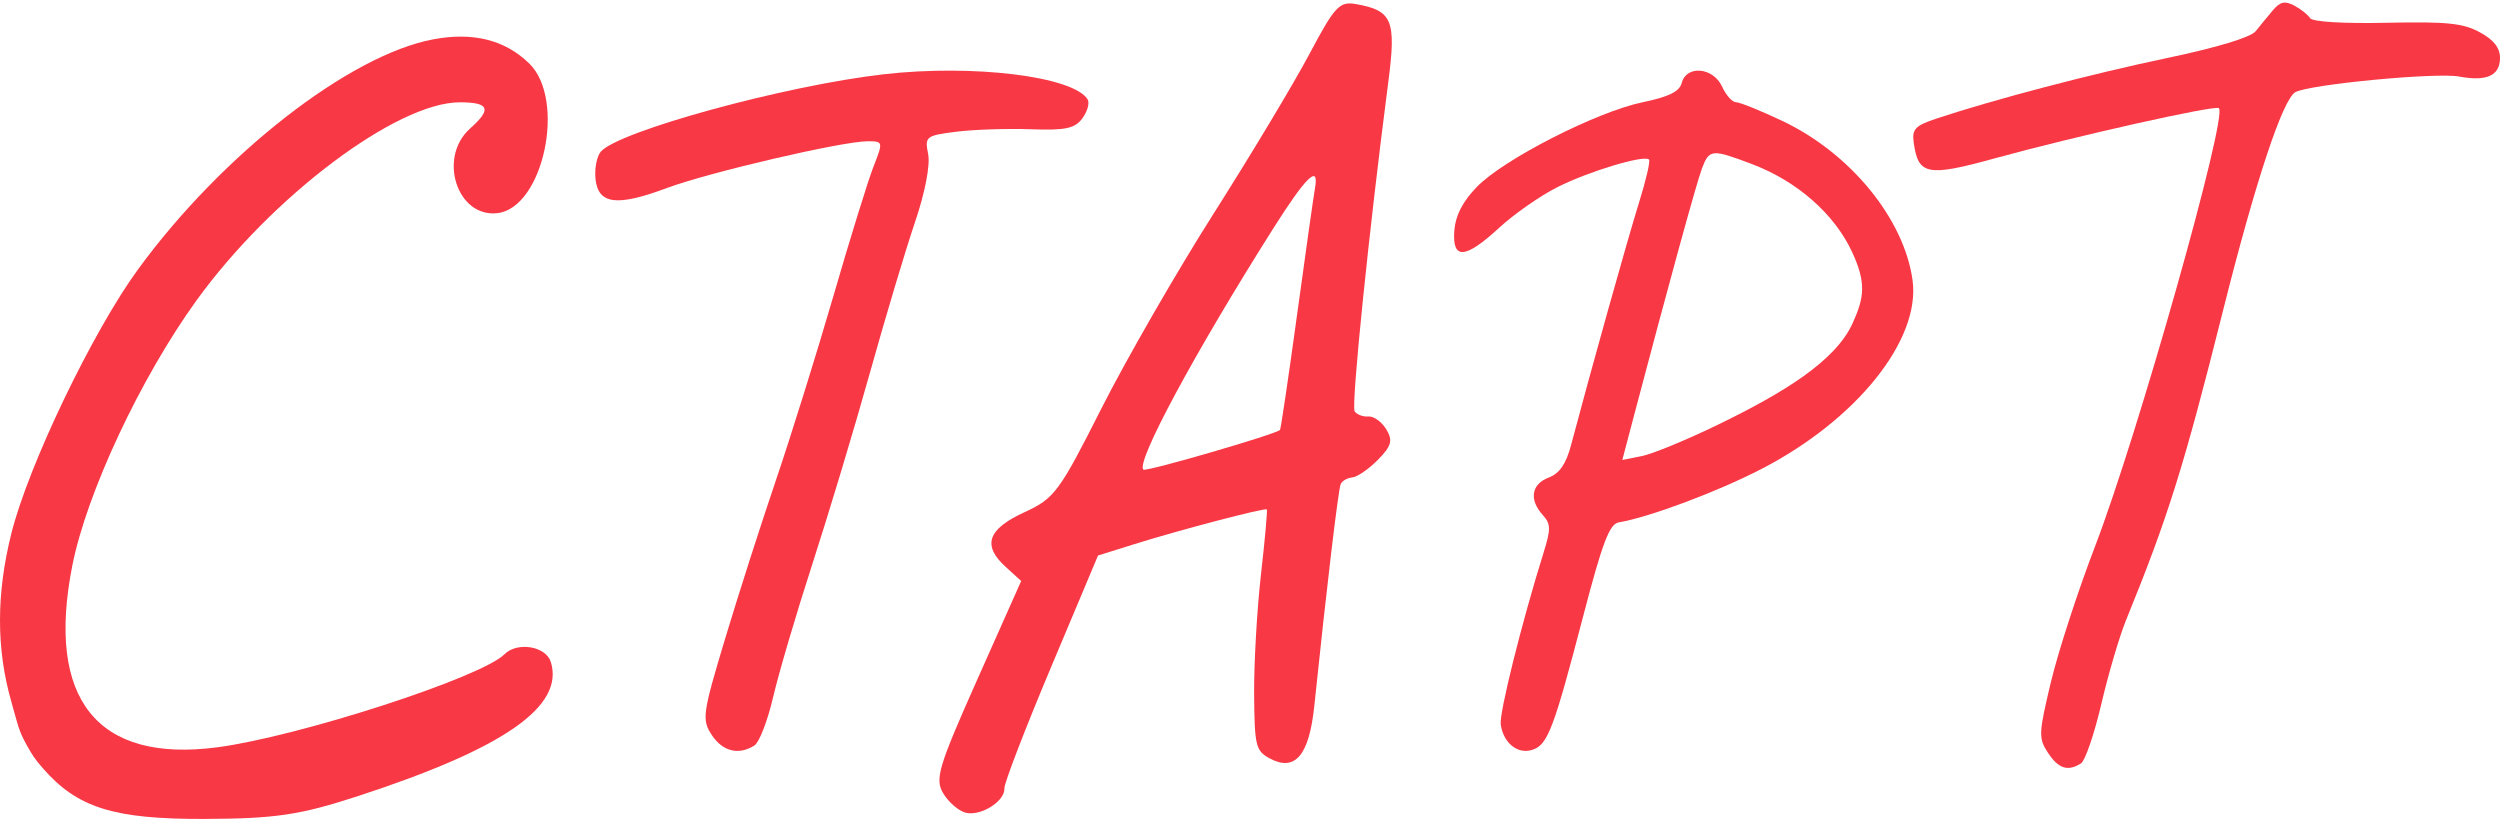
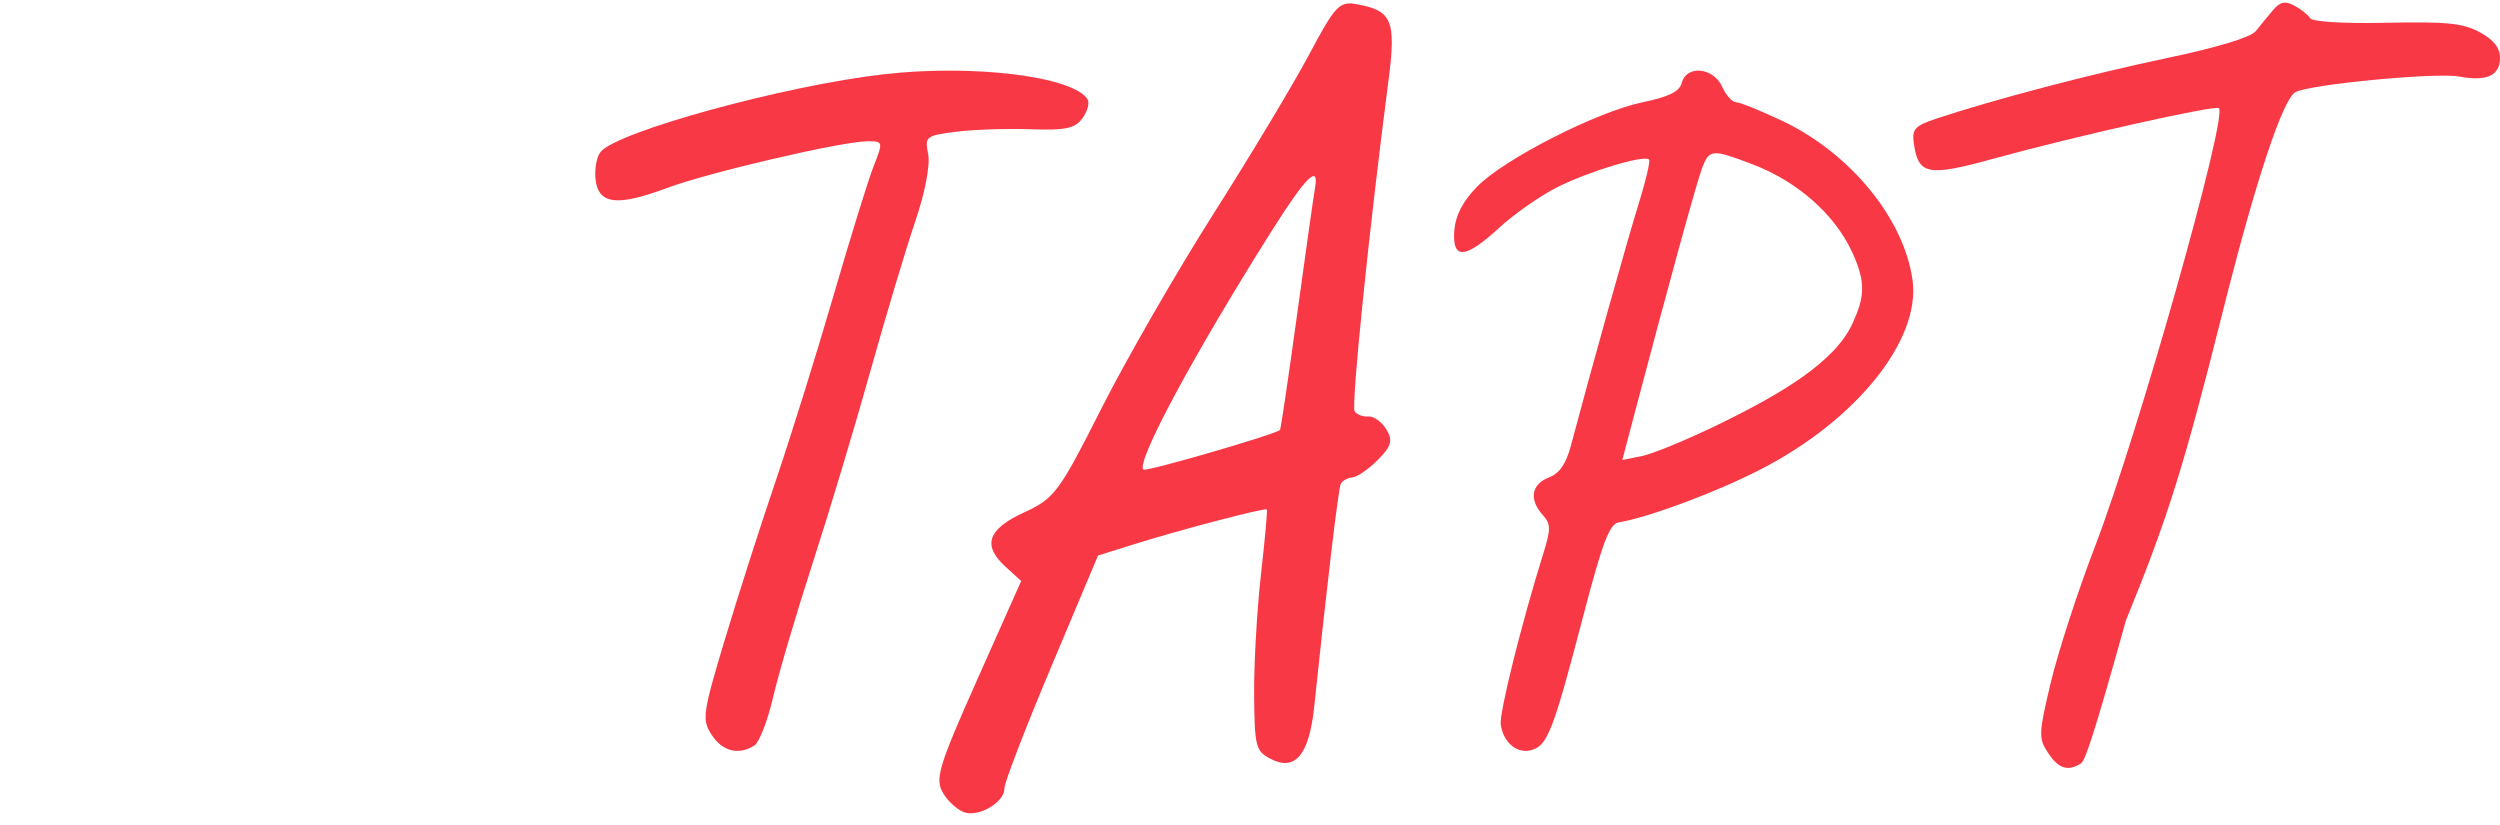
<svg xmlns="http://www.w3.org/2000/svg" width="294" height="97" viewBox="0 0 294 97" fill="none">
-   <path fill-rule="evenodd" clip-rule="evenodd" d="M50.969 4.621C41.109 6.463 26.137 18.12 16.249 31.654C10.883 38.997 3.331 54.741 1.332 62.748C-0.445 69.866 -0.444 76.307 1.335 82.528C2.107 85.223 2.136 85.829 3.176 87.687C3.795 88.792 4.089 89.256 5.029 90.335C9.087 94.992 13.355 96.337 23.98 96.306C32.36 96.282 35.272 95.849 42.128 93.61C59.289 88.007 66.376 83.079 64.781 77.859C64.21 75.993 60.845 75.427 59.324 76.943C56.585 79.674 35.136 86.62 25.553 87.882C11.403 89.743 5.395 82.209 8.506 66.505C10.197 57.963 16.508 44.48 23.081 35.368C31.895 23.148 46.656 12.033 54.07 12.033C57.548 12.033 57.86 12.823 55.286 15.111C51.457 18.514 53.756 25.627 58.504 25.065C63.907 24.425 66.603 11.722 62.237 7.464C59.395 4.693 55.647 3.747 50.969 4.621Z" fill="#F83845" />
  <path d="M70.643 17.849C72.638 15.453 92.295 10.067 103.904 8.736C114.433 7.529 126.224 8.979 127.904 11.687C128.16 12.101 127.886 13.101 127.293 13.909C126.408 15.114 125.311 15.347 121.189 15.201C118.424 15.102 114.487 15.235 112.44 15.493C108.88 15.943 108.735 16.059 109.151 18.128C109.41 19.419 108.784 22.653 107.6 26.138C106.509 29.354 104.128 37.305 102.31 43.808C100.492 50.311 97.45 60.42 95.551 66.273C93.653 72.126 91.57 79.188 90.924 81.966C90.279 84.745 89.286 87.311 88.721 87.669C86.865 88.842 84.981 88.377 83.702 86.433C82.522 84.637 82.617 83.95 85.247 75.2C86.788 70.073 89.496 61.622 91.266 56.42C93.034 51.217 96.077 41.463 98.028 34.743C99.977 28.023 102.094 21.195 102.732 19.569C103.87 16.666 103.858 16.613 102.04 16.613C99.055 16.613 83.341 20.274 78.402 22.12C72.563 24.302 70.374 24.035 70.037 21.098C69.897 19.88 70.169 18.418 70.643 17.849Z" fill="#F83845" />
  <path fill-rule="evenodd" clip-rule="evenodd" d="M197.775 9.744C197.508 10.769 196.275 11.38 193.181 12.023C187.757 13.149 176.826 18.731 173.674 21.983C172.02 23.689 171.169 25.332 171.031 27.086C170.756 30.58 172.287 30.49 176.315 26.776C178.042 25.183 181.1 23.047 183.108 22.029C186.78 20.167 193.347 18.183 193.925 18.761C194.095 18.931 193.567 21.208 192.75 23.82C191.436 28.024 187.086 43.544 184.763 52.319C184.167 54.569 183.408 55.675 182.125 56.162C180.086 56.938 179.796 58.758 181.425 60.56C182.383 61.619 182.395 62.201 181.512 65.031C178.932 73.303 176.3 83.866 176.487 85.196C176.795 87.376 178.467 88.73 180.181 88.186C182.014 87.605 182.695 85.814 186.218 72.329C188.449 63.791 189.276 61.618 190.362 61.433C193.97 60.821 201.86 57.871 207.083 55.183C218.316 49.403 225.879 39.978 224.918 32.96C223.928 25.738 217.611 18.011 209.594 14.217C207.042 13.01 204.595 12.021 204.154 12.021C203.713 12.021 202.976 11.193 202.515 10.182C201.483 7.915 198.33 7.624 197.775 9.744ZM192.112 49.053C196.238 33.408 199.524 21.458 200.155 19.796C201.017 17.53 201.317 17.506 206.091 19.32C211.333 21.312 215.703 25.146 217.774 29.57C219.52 33.298 219.223 35.007 217.876 37.996C215.866 42.453 209.793 46.168 202.109 49.906C198.417 51.702 194.358 53.379 193.09 53.632L190.784 54.093L192.112 49.053Z" fill="#F83845" />
-   <path d="M265.274 3.665C265.785 3.022 266.696 1.913 267.298 1.2C268.146 0.196 268.711 0.073 269.806 0.657C270.583 1.071 271.422 1.736 271.669 2.136C271.937 2.567 275.587 2.787 280.68 2.678C287.738 2.528 289.659 2.724 291.62 3.791C293.269 4.688 294 5.616 294 6.812C294 8.893 292.435 9.607 289.199 9.002C286.498 8.498 271.587 9.92 269.937 10.839C268.445 11.671 265.228 21.384 261.42 36.559C256.812 54.918 254.968 60.801 250.006 72.97C249.244 74.836 247.944 79.255 247.117 82.788C246.289 86.322 245.214 89.465 244.728 89.773C243.175 90.756 242.078 90.404 240.842 88.526C239.715 86.814 239.737 86.283 241.181 80.229C242.03 76.672 244.369 69.48 246.379 64.248C251.388 51.202 261.976 13.748 260.945 12.721C260.542 12.32 243.967 16.033 234.482 18.648C226.644 20.809 225.565 20.59 225.048 16.726C224.84 15.182 225.236 14.772 227.733 13.943C234.49 11.699 245.924 8.698 254.826 6.83C260.714 5.595 264.699 4.387 265.274 3.665Z" fill="#F83845" />
+   <path d="M265.274 3.665C265.785 3.022 266.696 1.913 267.298 1.2C268.146 0.196 268.711 0.073 269.806 0.657C270.583 1.071 271.422 1.736 271.669 2.136C271.937 2.567 275.587 2.787 280.68 2.678C287.738 2.528 289.659 2.724 291.62 3.791C293.269 4.688 294 5.616 294 6.812C294 8.893 292.435 9.607 289.199 9.002C286.498 8.498 271.587 9.92 269.937 10.839C268.445 11.671 265.228 21.384 261.42 36.559C256.812 54.918 254.968 60.801 250.006 72.97C246.289 86.322 245.214 89.465 244.728 89.773C243.175 90.756 242.078 90.404 240.842 88.526C239.715 86.814 239.737 86.283 241.181 80.229C242.03 76.672 244.369 69.48 246.379 64.248C251.388 51.202 261.976 13.748 260.945 12.721C260.542 12.32 243.967 16.033 234.482 18.648C226.644 20.809 225.565 20.59 225.048 16.726C224.84 15.182 225.236 14.772 227.733 13.943C234.49 11.699 245.924 8.698 254.826 6.83C260.714 5.595 264.699 4.387 265.274 3.665Z" fill="#F83845" />
  <path fill-rule="evenodd" clip-rule="evenodd" d="M153.986 6.355C152.161 9.793 147.099 18.227 142.736 25.095C138.373 31.965 132.427 42.293 129.521 48.047C124.557 57.877 124.008 58.615 120.448 60.251C116.144 62.228 115.488 64.136 118.248 66.647L120.09 68.325L114.942 79.882C110.329 90.239 109.913 91.636 110.937 93.322C111.566 94.358 112.751 95.372 113.572 95.577C115.343 96.019 118.204 94.214 118.116 92.712C118.081 92.13 120.545 85.73 123.591 78.49L129.128 65.328L133.45 63.976C138.809 62.3 148.761 59.692 148.978 59.907C149.068 59.995 148.756 63.45 148.287 67.586C147.818 71.721 147.457 78.059 147.485 81.67C147.533 87.726 147.675 88.31 149.329 89.195C152.299 90.787 153.957 88.833 154.561 83.034C155.992 69.257 157.386 57.536 157.666 56.923C157.837 56.546 158.45 56.198 159.028 56.148C159.606 56.099 160.961 55.165 162.04 54.075C163.641 52.457 163.822 51.797 163.026 50.486C162.49 49.603 161.543 48.924 160.921 48.978C160.3 49.031 159.573 48.761 159.307 48.377C158.877 47.754 160.981 27.167 163.277 9.543C164.211 2.371 163.729 1.226 159.459 0.481C157.517 0.142 156.975 0.723 153.986 6.355ZM134.461 55.229C133.542 54.394 140.474 41.515 149.685 26.944C153.612 20.73 155.16 19.232 154.64 22.146C154.487 23.002 153.541 29.686 152.538 36.999C151.534 44.312 150.631 50.412 150.53 50.555C150.198 51.026 134.772 55.512 134.461 55.229Z" fill="#F83845" />
</svg>